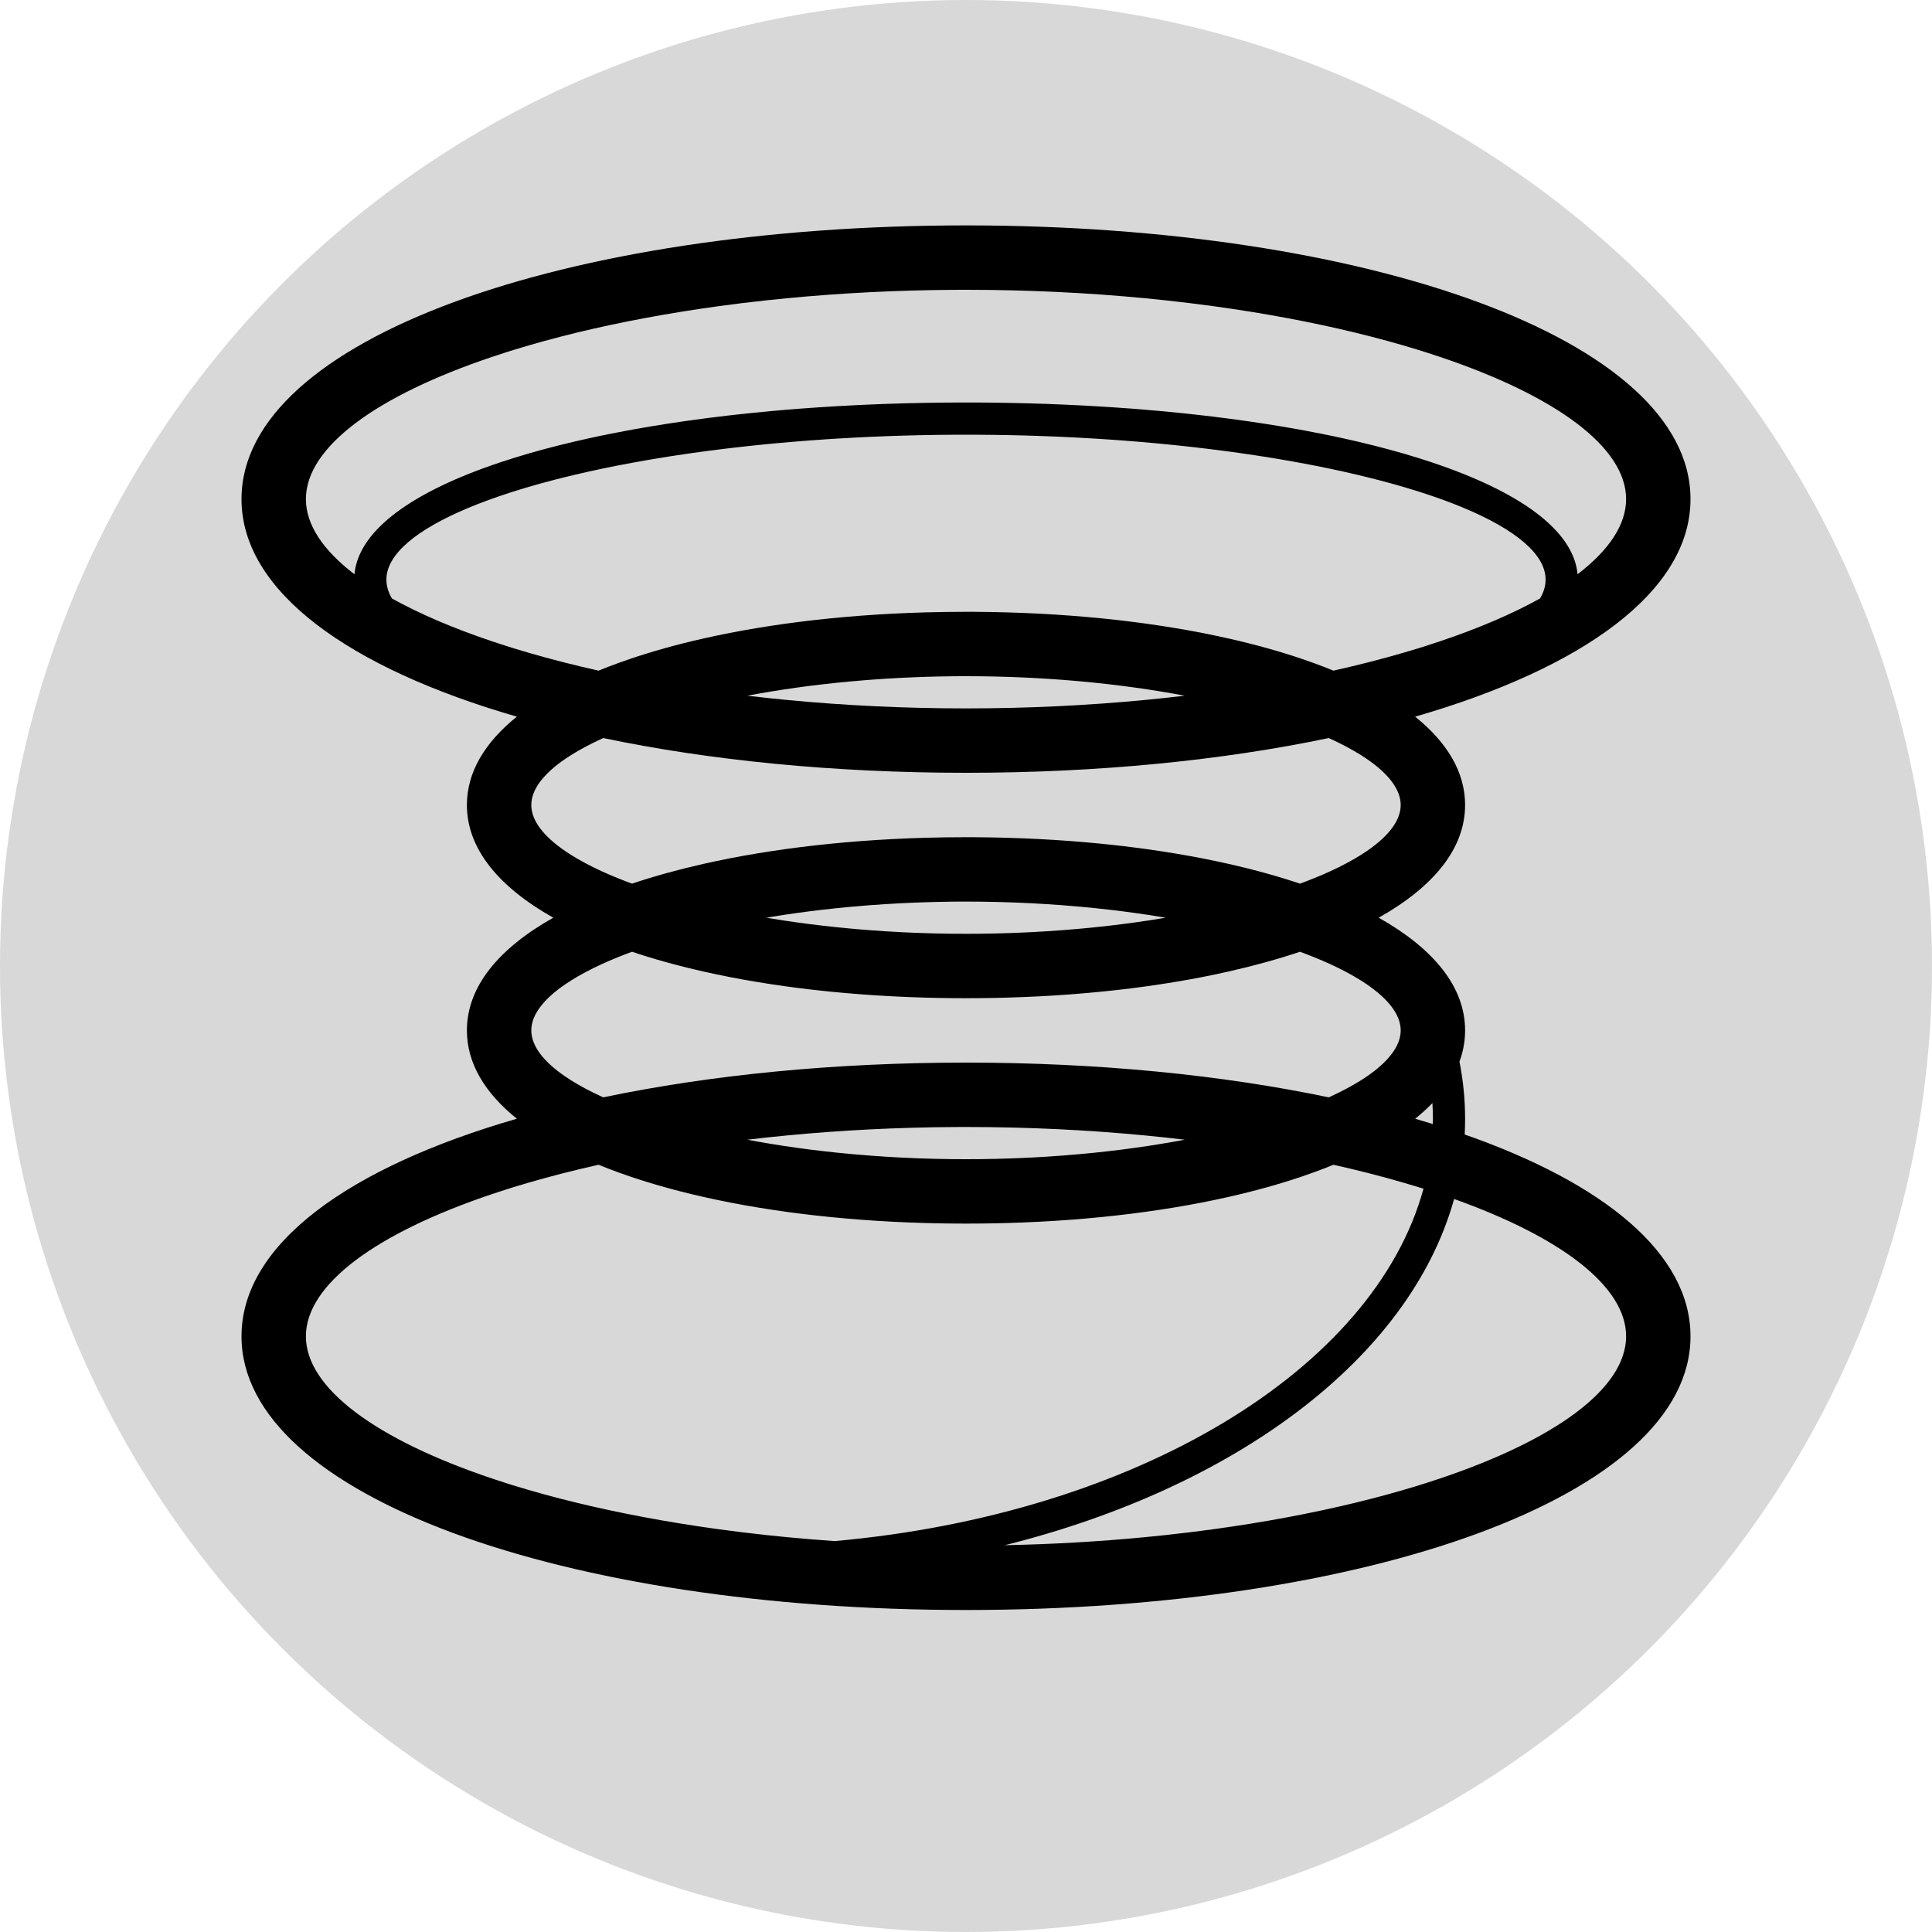
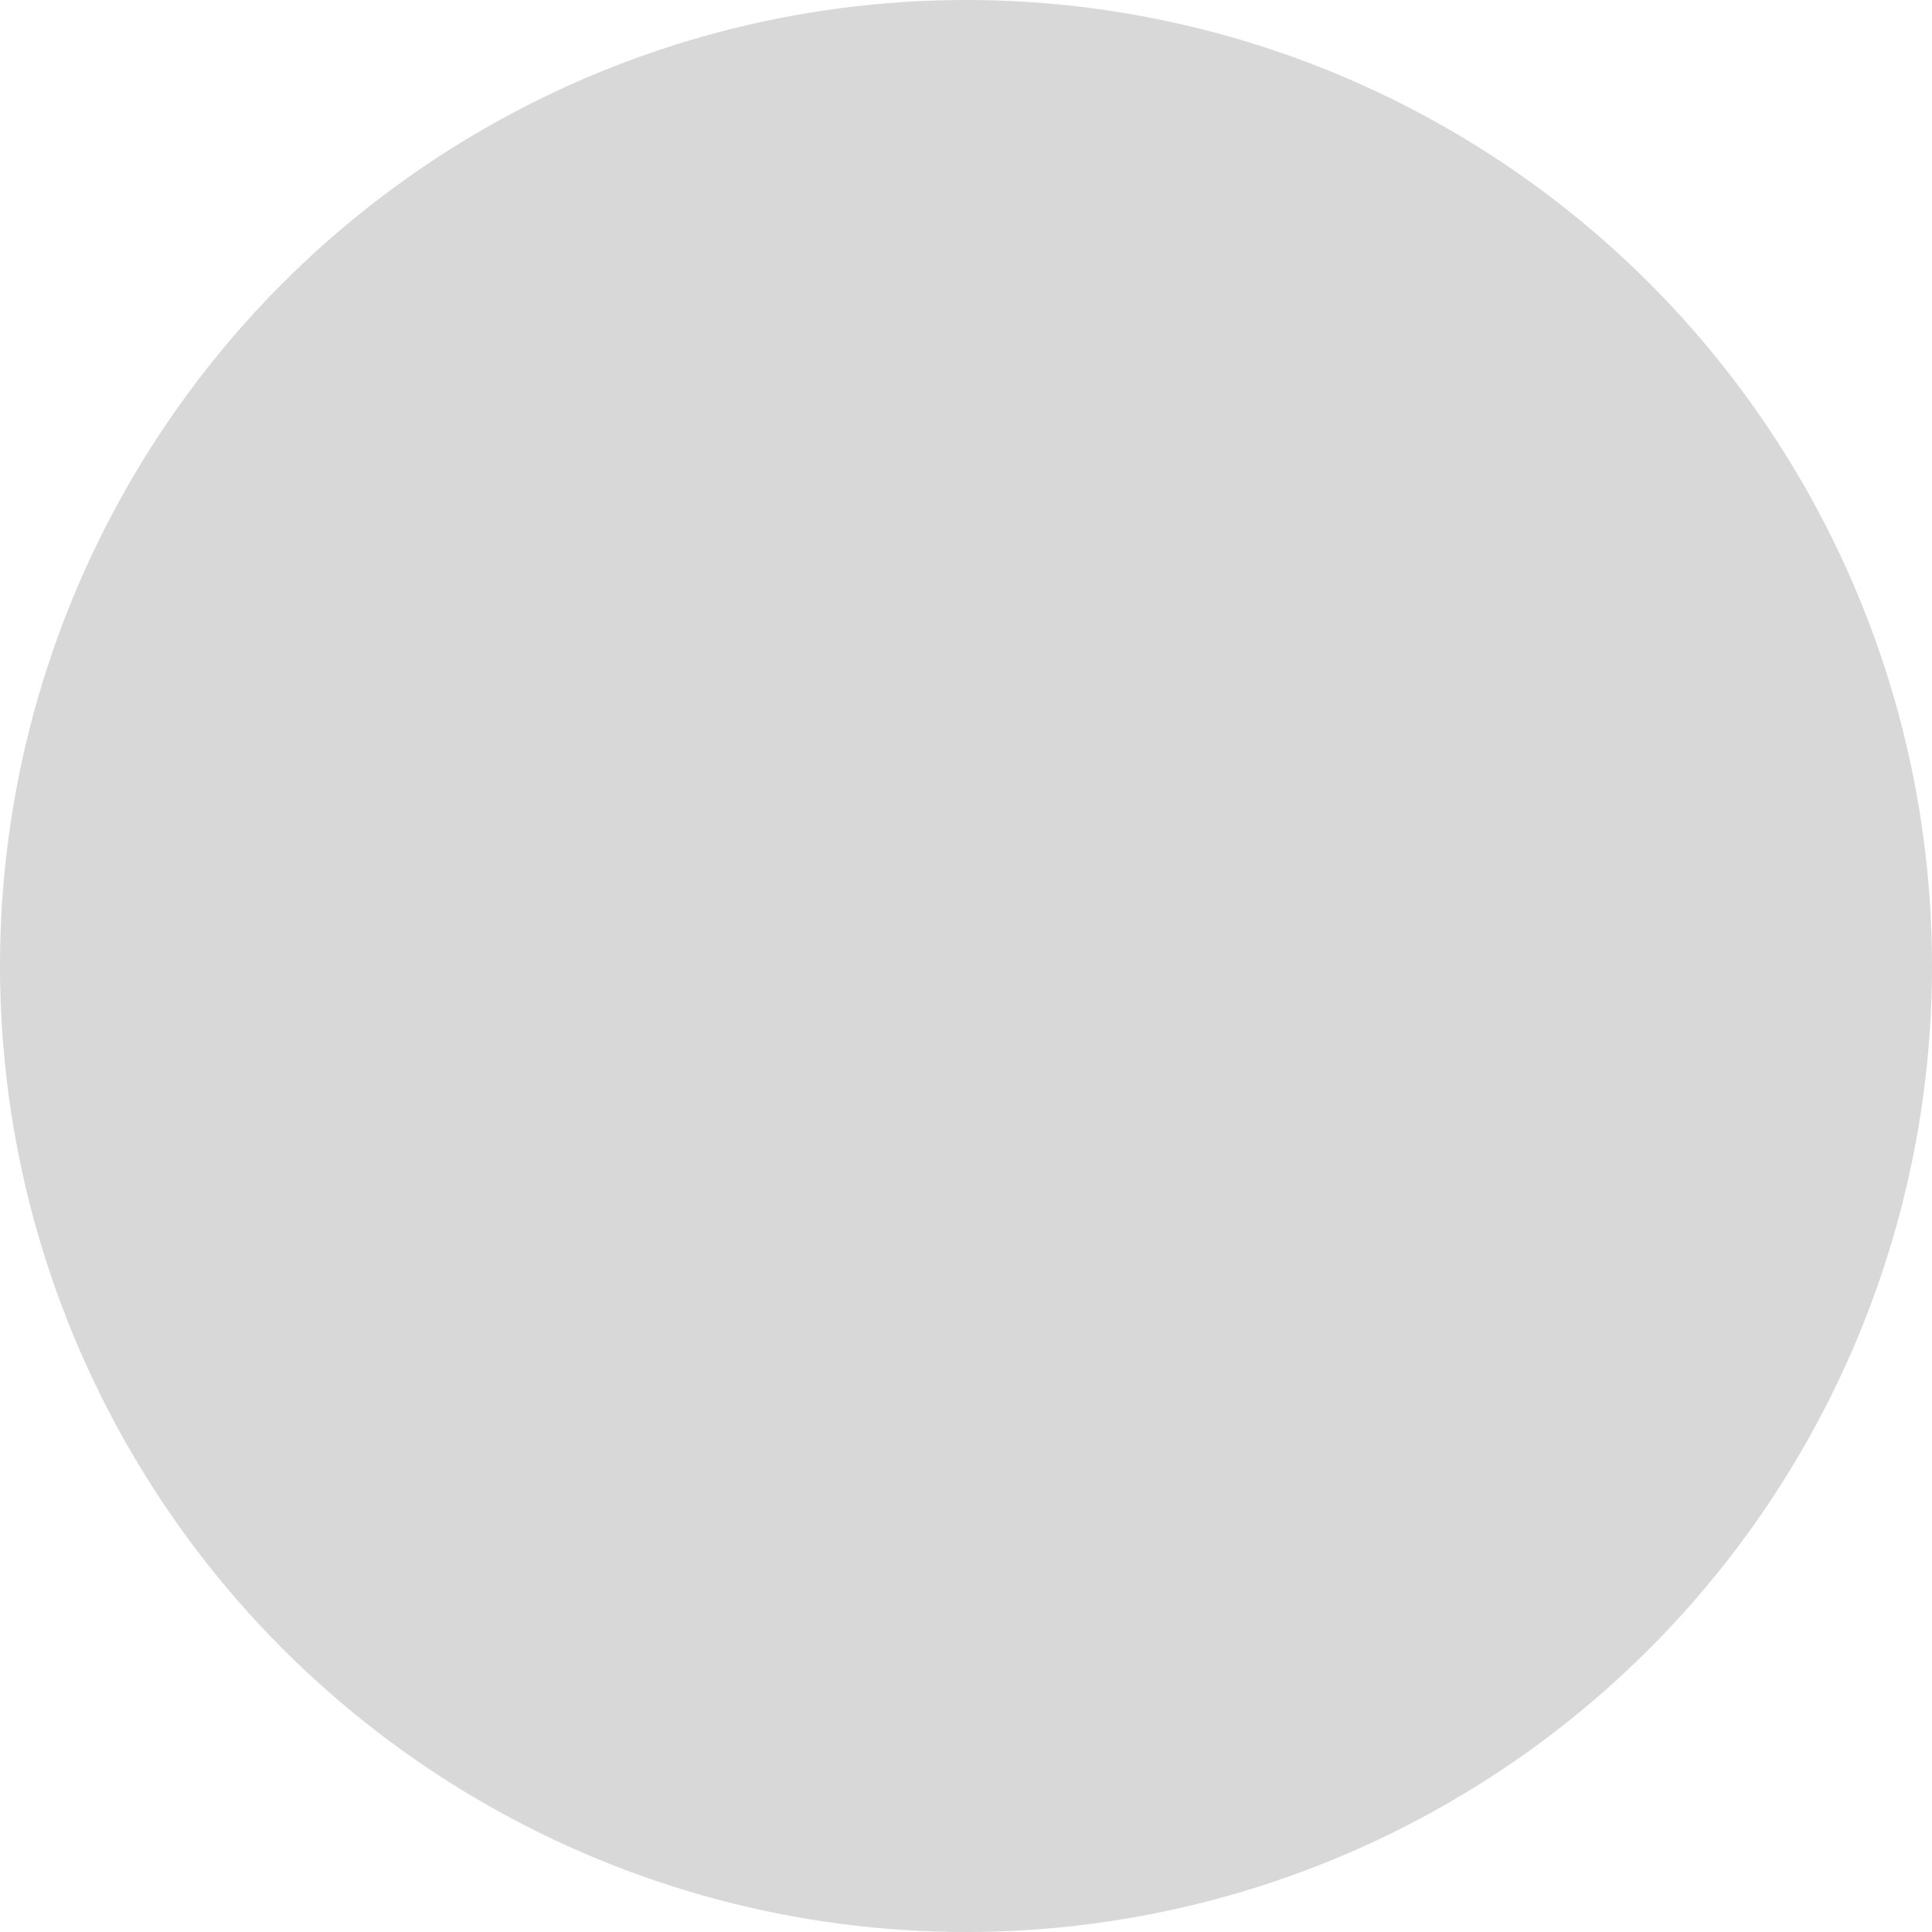
<svg xmlns="http://www.w3.org/2000/svg" xmlns:xlink="http://www.w3.org/1999/xlink" width="120px" height="120px" viewBox="0 0 120 120" version="1.1">
  <title>benefiti-zicano-jezgro</title>
  <defs>
    <circle id="path-1" cx="60" cy="60" r="60" />
  </defs>
  <g id="Page-1" stroke="none" stroke-width="1" fill="none" fill-rule="evenodd">
    <g id="Benefiti-flat" transform="translate(-85, -224)">
      <g id="benefiti-zicano-jezgro" transform="translate(85, 224)">
        <g id="Mask">
          <mask id="mask-2" fill="white">
            <use xlink:href="#path-1" />
          </mask>
          <use fill="#D8D8D8" xlink:href="#path-1" />
        </g>
-         <path d="M60,14 C84.822,14 105,21.039 105,31 C105,36.735 98.311,41.502 87.898,44.514 C89.885,46.112 91,47.959 91,50 C91,52.72 89.019,55.096 85.634,57 C89.019,58.904 91,61.28 91,64 C91,64.668 90.88,65.316 90.65,65.941 C90.883,67.113 91,68.302 91,69.5 C91,69.823 90.992,70.145 90.975,70.466 C99.61,73.484 105,77.852 105,83 C105,92.961 84.822,100 60,100 C35.178,100 15,92.961 15,83 C15,77.265 21.689,72.498 32.102,69.486 C30.115,67.888 29,66.041 29,64 C29,61.28 30.981,58.904 34.366,57 C30.981,55.096 29,52.72 29,50 C29,47.959 30.115,46.112 32.102,44.513 C21.689,41.502 15,36.735 15,31 C15,21.039 35.178,14 60,14 Z M90.317,74.471 L90.293,74.557 C87.509,84.383 76.748,92.394 62.412,95.975 C65.413,95.916 68.326,95.744 71.118,95.476 L71.118,95.476 L72.358,95.35 C73.383,95.24 74.392,95.116 75.381,94.981 L75.381,94.981 L76.558,94.812 C76.948,94.754 77.334,94.694 77.717,94.632 L77.717,94.632 L78.855,94.441 C81.864,93.916 84.655,93.275 87.17,92.543 L87.17,92.543 L88.099,92.265 C88.252,92.217 88.404,92.17 88.555,92.122 L88.555,92.122 L89.444,91.831 C96.6,89.424 101,86.238 101,83 C101,79.896 96.956,76.84 90.317,74.471 Z M82.822,72.345 L82.245,72.575 C82.024,72.66 81.8,72.744 81.572,72.827 L81.572,72.827 L80.878,73.07 C79.471,73.548 77.945,73.973 76.319,74.34 L76.319,74.34 L75.497,74.519 C75.221,74.577 74.942,74.634 74.66,74.689 L74.66,74.689 L73.807,74.849 L72.939,74.998 L72.056,75.138 L71.16,75.268 C70.858,75.31 70.555,75.35 70.249,75.388 L70.249,75.388 L69.326,75.497 L68.39,75.596 L67.442,75.684 L66.482,75.762 C66.16,75.786 65.837,75.809 65.512,75.829 L65.512,75.829 L64.531,75.885 C64.202,75.902 63.872,75.917 63.54,75.93 L63.54,75.93 L62.539,75.964 C62.037,75.979 61.531,75.989 61.022,75.994 L61.022,75.994 L60,76 L58.978,75.994 C58.469,75.989 57.963,75.979 57.461,75.964 L57.461,75.964 L56.46,75.93 C56.128,75.917 55.798,75.902 55.469,75.885 L55.469,75.885 L54.488,75.829 C54.163,75.809 53.84,75.786 53.518,75.762 L53.518,75.762 L52.558,75.684 L51.61,75.596 L50.674,75.497 L50.674,75.497 L50.211,75.444 L49.294,75.329 C49.142,75.309 48.991,75.289 48.84,75.268 L48.84,75.268 L47.944,75.138 L47.061,74.998 L46.193,74.849 L45.34,74.689 C45.058,74.634 44.779,74.577 44.503,74.519 L44.503,74.519 L43.681,74.34 C42.055,73.973 40.529,73.548 39.122,73.07 L39.122,73.07 L38.428,72.827 C38.2,72.744 37.976,72.66 37.755,72.575 L37.755,72.575 L37.178,72.345 C35.653,72.686 34.201,73.058 32.83,73.457 L32.83,73.457 L31.901,73.735 C31.748,73.783 31.596,73.83 31.445,73.878 L31.445,73.878 L30.556,74.169 C23.4,76.576 19,79.762 19,83 C19,86.238 23.4,89.424 30.556,91.831 L30.556,91.831 L31.445,92.122 C31.596,92.17 31.748,92.217 31.901,92.265 L31.901,92.265 L32.83,92.543 C35.345,93.275 38.136,93.916 41.145,94.441 L41.145,94.441 L42.283,94.632 C42.666,94.694 43.052,94.754 43.442,94.812 L43.442,94.812 L44.619,94.981 C45.608,95.116 46.617,95.24 47.642,95.35 L47.642,95.35 L48.882,95.476 C49.855,95.569 50.842,95.651 51.843,95.72 C70.562,94.044 85.348,85.077 88.415,73.834 C88.31,73.801 88.205,73.768 88.099,73.735 L88.099,73.735 L87.17,73.457 C85.799,73.058 84.347,72.686 82.822,72.345 Z M60,70 L59.321,70.002 C55.707,70.022 52.209,70.205 48.882,70.524 L48.882,70.524 L47.642,70.65 C47.231,70.694 46.822,70.741 46.416,70.789 L47.119,70.918 L47.892,71.049 L48.679,71.174 L49.48,71.29 L50.295,71.399 L51.122,71.499 L51.962,71.591 L52.814,71.674 C52.957,71.687 53.1,71.7 53.244,71.712 L53.244,71.712 L54.113,71.782 L54.993,71.843 L55.883,71.894 L56.782,71.935 C56.933,71.941 57.084,71.947 57.235,71.952 L57.235,71.952 L58.149,71.979 L59.07,71.995 L60,72 L60.93,71.995 L61.851,71.979 L62.765,71.952 C62.916,71.947 63.067,71.941 63.218,71.935 L63.218,71.935 L64.117,71.894 L65.007,71.843 L65.887,71.782 C66.033,71.771 66.178,71.76 66.323,71.748 L66.323,71.748 L67.186,71.674 L68.038,71.591 L68.878,71.499 L69.705,71.399 L70.52,71.29 L71.321,71.174 L72.108,71.049 L72.881,70.918 L73.584,70.789 C73.178,70.741 72.769,70.694 72.358,70.65 L72.358,70.65 L71.118,70.524 C67.584,70.185 63.855,70 60,70 L60,70 Z M88.97,68.512 L88.836,68.65 C88.549,68.936 88.236,69.215 87.898,69.487 C88.269,69.594 88.636,69.703 88.997,69.815 L89,69.5 L89,69.5 C89,69.17 88.99,68.841 88.97,68.512 Z M80.743,59.116 C79.373,59.575 77.893,59.984 76.319,60.34 L76.319,60.34 L75.497,60.519 C75.221,60.577 74.942,60.634 74.66,60.689 L74.66,60.689 L73.807,60.849 L72.939,60.998 L72.056,61.138 L71.16,61.268 C70.858,61.31 70.555,61.35 70.249,61.388 L70.249,61.388 L69.326,61.497 L68.39,61.596 L67.442,61.684 L66.482,61.762 C66.16,61.786 65.837,61.809 65.512,61.829 L65.512,61.829 L64.531,61.885 C64.202,61.902 63.872,61.917 63.54,61.93 L63.54,61.93 L62.539,61.964 C62.037,61.979 61.531,61.989 61.022,61.994 L61.022,61.994 L60,62 L58.978,61.994 C58.469,61.989 57.963,61.979 57.461,61.964 L57.461,61.964 L56.46,61.93 C56.128,61.917 55.798,61.902 55.469,61.885 L55.469,61.885 L54.488,61.829 C54.163,61.809 53.84,61.786 53.518,61.762 L53.518,61.762 L52.558,61.684 L51.61,61.596 L50.674,61.497 L50.674,61.497 L50.211,61.444 L49.294,61.329 C49.142,61.309 48.991,61.289 48.84,61.268 L48.84,61.268 L47.944,61.138 L47.061,60.998 L46.193,60.849 L45.34,60.689 C45.058,60.634 44.779,60.577 44.503,60.519 L44.503,60.519 L43.681,60.34 C42.055,59.973 40.529,59.548 39.122,59.07 L39.257,59.115 L38.885,59.254 L38.357,59.462 L37.85,59.674 L37.365,59.889 C36.655,60.216 36.022,60.553 35.472,60.899 L35.472,60.899 L35.118,61.13 C33.754,62.06 33,63.04 33,64 C33,64.96 33.754,65.94 35.118,66.87 L35.118,66.87 L35.472,67.101 C36.022,67.447 36.655,67.784 37.365,68.111 L37.365,68.111 L37.471,68.158 C44.1,66.769 51.796,66 60,66 C68.204,66 75.9,66.769 82.529,68.158 L82.635,68.111 C83.345,67.784 83.978,67.447 84.528,67.101 L84.528,67.101 L84.882,66.87 C86.246,65.94 87,64.96 87,64 C87,63.04 86.246,62.06 84.882,61.13 L84.882,61.13 L84.528,60.899 C83.978,60.553 83.345,60.216 82.635,59.889 L82.635,59.889 L82.15,59.674 L81.643,59.462 L81.115,59.254 Z M60,56 L59.534,56.001 L59.534,56.001 L59.07,56.005 L58.149,56.021 L57.235,56.048 C57.084,56.053 56.933,56.059 56.782,56.065 L56.782,56.065 L55.883,56.106 L54.993,56.157 L54.113,56.218 C53.967,56.229 53.822,56.24 53.677,56.252 L53.677,56.252 L52.814,56.326 L51.962,56.409 L51.122,56.501 L50.295,56.601 L49.48,56.71 L48.679,56.826 L47.892,56.951 L47.602,57 L47.892,57.049 L48.679,57.174 L49.48,57.29 L50.295,57.399 L51.122,57.499 L51.962,57.591 L52.814,57.674 C52.957,57.687 53.1,57.7 53.244,57.712 L53.244,57.712 L54.113,57.782 L54.993,57.843 L55.883,57.894 L56.782,57.935 C56.933,57.941 57.084,57.947 57.235,57.952 L57.235,57.952 L58.149,57.979 L59.07,57.995 L60,58 L60.93,57.995 L61.851,57.979 L62.765,57.952 C62.916,57.947 63.067,57.941 63.218,57.935 L63.218,57.935 L64.117,57.894 L65.007,57.843 L65.887,57.782 C66.033,57.771 66.178,57.76 66.323,57.748 L66.323,57.748 L67.186,57.674 L68.038,57.591 L68.878,57.499 L69.705,57.399 L70.52,57.29 L71.321,57.174 L72.108,57.049 L72.397,57 L72.108,56.951 L71.321,56.826 L70.52,56.71 L69.705,56.601 L68.878,56.501 L68.038,56.409 L67.186,56.326 C67.043,56.313 66.9,56.3 66.756,56.288 L66.756,56.288 L65.887,56.218 L65.007,56.157 L64.117,56.106 L63.218,56.065 C63.067,56.059 62.916,56.053 62.765,56.048 L62.765,56.048 L61.851,56.021 L60.93,56.005 C60.621,56.002 60.311,56 60,56 L60,56 Z M82.529,45.842 C75.9,47.231 68.204,48 60,48 C51.796,48 44.1,47.231 37.471,45.842 L37.365,45.889 C36.655,46.216 36.022,46.553 35.472,46.899 L35.472,46.899 L35.118,47.13 C33.754,48.06 33,49.04 33,50 C33,50.96 33.754,51.94 35.118,52.87 L35.118,52.87 L35.472,53.101 C36.022,53.447 36.655,53.784 37.365,54.111 L37.365,54.111 L37.85,54.326 L38.357,54.538 L38.885,54.746 L39.257,54.884 C40.627,54.425 42.107,54.016 43.681,53.66 L43.681,53.66 L44.503,53.481 C44.779,53.423 45.058,53.366 45.34,53.311 L45.34,53.311 L46.193,53.151 L47.061,53.002 L47.944,52.862 L48.84,52.732 C49.142,52.69 49.445,52.65 49.751,52.612 L49.751,52.612 L50.674,52.503 L51.61,52.404 L52.558,52.316 L53.518,52.238 C53.84,52.214 54.163,52.191 54.488,52.171 L54.488,52.171 L55.469,52.115 C55.798,52.098 56.128,52.083 56.46,52.07 L56.46,52.07 L57.461,52.036 C58.298,52.012 59.145,52 60,52 L60,52 L60.512,52.001 C61.193,52.005 61.869,52.017 62.539,52.036 L62.539,52.036 L63.54,52.07 C63.872,52.083 64.202,52.098 64.531,52.115 L64.531,52.115 L65.512,52.171 C65.837,52.191 66.16,52.214 66.482,52.238 L66.482,52.238 L67.442,52.316 L68.39,52.404 L69.326,52.503 L69.326,52.503 L69.789,52.556 L70.706,52.671 C70.858,52.691 71.009,52.711 71.16,52.732 L71.16,52.732 L72.056,52.862 L72.939,53.002 L73.807,53.151 L74.66,53.311 C74.942,53.366 75.221,53.423 75.497,53.481 L75.497,53.481 L76.319,53.66 C77.945,54.027 79.471,54.452 80.878,54.93 L80.742,54.884 L81.115,54.746 L81.643,54.538 L82.15,54.326 L82.635,54.111 C83.345,53.784 83.978,53.447 84.528,53.101 L84.528,53.101 L84.882,52.87 C86.246,51.94 87,50.96 87,50 C87,49.04 86.246,48.06 84.882,47.13 L84.882,47.13 L84.528,46.899 C83.978,46.553 83.345,46.216 82.635,45.889 L82.635,45.889 Z M60,42 L59.534,42.001 L59.534,42.001 L59.07,42.005 L58.149,42.021 L57.235,42.048 C57.084,42.053 56.933,42.059 56.782,42.065 L56.782,42.065 L55.883,42.106 L54.993,42.157 L54.113,42.218 C53.967,42.229 53.822,42.24 53.677,42.252 L53.677,42.252 L52.814,42.326 L51.962,42.409 L51.122,42.501 L50.295,42.601 L49.48,42.71 L48.679,42.826 L47.892,42.951 L47.119,43.082 L46.416,43.211 C46.822,43.259 47.231,43.306 47.642,43.35 L47.642,43.35 L48.882,43.476 C52.416,43.815 56.145,44 60,44 C63.855,44 67.584,43.815 71.118,43.476 L71.118,43.476 L72.358,43.35 C72.769,43.306 73.178,43.259 73.584,43.211 L72.881,43.082 L72.108,42.951 L71.321,42.826 L70.52,42.71 L69.705,42.601 L68.878,42.501 L68.038,42.409 L67.186,42.326 C67.043,42.313 66.9,42.3 66.756,42.288 L66.756,42.288 L65.887,42.218 L65.007,42.157 L64.117,42.106 L63.218,42.065 C63.067,42.059 62.916,42.053 62.765,42.048 L62.765,42.048 L61.851,42.021 L60.93,42.005 C60.621,42.002 60.311,42 60,42 L60,42 Z M60.593,27.001 L59.407,27.001 L58.227,27.012 C57.836,27.017 57.446,27.024 57.058,27.032 L57.058,27.032 L55.898,27.063 C55.705,27.069 55.514,27.075 55.322,27.082 L55.322,27.082 L54.179,27.127 L53.047,27.182 L51.928,27.246 L51.928,27.246 L51.373,27.281 L50.273,27.359 L49.187,27.446 L48.116,27.541 C47.939,27.557 47.762,27.574 47.586,27.591 L47.586,27.591 L46.537,27.699 L45.504,27.815 C45.334,27.835 45.163,27.855 44.994,27.876 L44.994,27.876 L43.986,28.003 L42.996,28.139 C42.832,28.162 42.67,28.185 42.507,28.209 L42.507,28.209 L41.544,28.355 L40.6,28.509 C40.444,28.535 40.29,28.561 40.135,28.588 L40.135,28.588 L39.221,28.752 L38.327,28.922 L37.454,29.099 L36.602,29.282 L35.773,29.472 L34.967,29.667 C34.834,29.699 34.703,29.733 34.572,29.766 L34.572,29.766 L33.801,29.97 C33.675,30.004 33.549,30.038 33.425,30.073 L33.425,30.073 L32.691,30.285 L31.982,30.501 C31.866,30.537 31.751,30.574 31.637,30.611 L31.637,30.611 L30.967,30.835 L30.324,31.063 C30.115,31.14 29.909,31.217 29.709,31.295 L29.709,31.295 L29.121,31.532 C25.872,32.885 24,34.428 24,36 C24,36.393 24.117,36.785 24.344,37.172 C26.063,38.127 28.154,39.023 30.556,39.831 L30.556,39.831 L31.445,40.122 C31.596,40.17 31.748,40.217 31.901,40.265 L31.901,40.265 L32.83,40.543 C34.201,40.942 35.653,41.314 37.178,41.655 L37.755,41.425 C37.976,41.34 38.2,41.256 38.428,41.173 L38.428,41.173 L39.122,40.93 C40.529,40.452 42.055,40.027 43.681,39.66 L43.681,39.66 L44.503,39.481 C44.779,39.423 45.058,39.366 45.34,39.311 L45.34,39.311 L46.193,39.151 L47.061,39.002 L47.944,38.862 L48.84,38.732 C49.142,38.69 49.445,38.65 49.751,38.612 L49.751,38.612 L50.674,38.503 L51.61,38.404 L52.558,38.316 L53.518,38.238 C53.84,38.214 54.163,38.191 54.488,38.171 L54.488,38.171 L55.469,38.115 C55.798,38.098 56.128,38.083 56.46,38.07 L56.46,38.07 L57.461,38.036 C58.298,38.012 59.145,38 60,38 L60,38 L60.512,38.001 C61.193,38.005 61.869,38.017 62.539,38.036 L62.539,38.036 L63.54,38.07 C63.872,38.083 64.202,38.098 64.531,38.115 L64.531,38.115 L65.512,38.171 C65.837,38.191 66.16,38.214 66.482,38.238 L66.482,38.238 L67.442,38.316 L68.39,38.404 L69.326,38.503 L69.326,38.503 L69.789,38.556 L70.706,38.671 C70.858,38.691 71.009,38.711 71.16,38.732 L71.16,38.732 L72.056,38.862 L72.939,39.002 L73.807,39.151 L74.66,39.311 C74.942,39.366 75.221,39.423 75.497,39.481 L75.497,39.481 L76.319,39.66 C77.945,40.027 79.471,40.452 80.878,40.93 L80.878,40.93 L81.572,41.173 C81.8,41.256 82.024,41.34 82.245,41.425 L82.245,41.425 L82.822,41.655 C84.347,41.314 85.799,40.942 87.17,40.543 L87.17,40.543 L88.099,40.265 C88.252,40.217 88.404,40.17 88.555,40.122 L88.555,40.122 L89.444,39.831 C91.846,39.023 93.937,38.127 95.656,37.171 C95.883,36.785 96,36.393 96,36 C96,34.428 94.128,32.885 90.879,31.532 L90.879,31.532 L90.291,31.295 C90.091,31.217 89.885,31.14 89.676,31.063 L89.676,31.063 L89.033,30.835 L88.363,30.611 C88.249,30.574 88.134,30.537 88.018,30.501 L88.018,30.501 L87.309,30.285 L86.575,30.073 C86.326,30.004 86.073,29.935 85.816,29.867 L85.816,29.867 L85.033,29.667 L84.227,29.472 L83.398,29.282 L82.546,29.099 L81.673,28.922 L80.779,28.752 C80.628,28.724 80.477,28.697 80.324,28.669 L80.324,28.669 L79.4,28.509 C79.244,28.483 79.087,28.457 78.93,28.431 L78.93,28.431 L77.976,28.281 L77.004,28.139 C76.841,28.116 76.676,28.093 76.511,28.07 L76.511,28.07 L75.512,27.939 L74.496,27.815 C74.325,27.795 74.153,27.775 73.981,27.756 L73.981,27.756 L72.94,27.644 L71.884,27.541 L70.813,27.446 C70.633,27.43 70.452,27.416 70.271,27.401 L70.271,27.401 L69.178,27.319 L68.072,27.246 L66.953,27.182 L65.821,27.127 L64.678,27.082 C64.295,27.068 63.91,27.057 63.524,27.046 L63.524,27.046 L62.359,27.021 C62.164,27.017 61.968,27.014 61.773,27.012 L61.773,27.012 L60.593,27.001 Z M60,18 L59.321,18.002 C55.707,18.022 52.209,18.205 48.882,18.524 L48.882,18.524 L47.642,18.65 C46.617,18.76 45.608,18.884 44.619,19.019 L44.619,19.019 L43.442,19.188 C43.052,19.246 42.666,19.306 42.283,19.368 L42.283,19.368 L41.145,19.559 C38.136,20.084 35.345,20.725 32.83,21.457 L32.83,21.457 L31.901,21.735 C31.748,21.783 31.596,21.83 31.445,21.878 L31.445,21.878 L30.556,22.169 C23.4,24.576 19,27.762 19,31 C19,32.597 20.071,34.182 22.016,35.667 C22.269,32.916 25.65,30.52 31.122,28.7 L31.122,28.7 L31.895,28.451 C33.073,28.083 34.339,27.741 35.685,27.426 L35.685,27.426 L36.594,27.22 C37.054,27.119 37.523,27.021 38,26.927 L38,26.927 L38.964,26.742 C39.127,26.712 39.29,26.682 39.455,26.652 L39.455,26.652 L40.451,26.48 L41.467,26.317 L42.504,26.162 L43.559,26.017 C43.737,25.993 43.915,25.97 44.094,25.947 L44.094,25.947 L45.177,25.816 C45.359,25.794 45.542,25.774 45.725,25.753 L45.725,25.753 L46.835,25.636 L47.96,25.527 C48.149,25.51 48.339,25.493 48.529,25.477 L48.529,25.477 L49.679,25.383 L50.844,25.3 C51.235,25.274 51.628,25.249 52.023,25.226 L52.023,25.226 L53.216,25.163 C53.416,25.153 53.617,25.143 53.818,25.135 L53.818,25.135 L55.031,25.086 L56.256,25.049 C56.667,25.038 57.079,25.029 57.493,25.022 L57.493,25.022 L58.741,25.005 C59.159,25.002 59.579,25 60,25 L60,25 L60.631,25.001 L60.631,25.001 L61.259,25.005 L62.507,25.022 C62.921,25.029 63.333,25.038 63.744,25.049 L63.744,25.049 L64.969,25.086 L66.182,25.135 C66.584,25.152 66.984,25.172 67.382,25.193 L67.382,25.193 L68.568,25.262 L68.568,25.262 L69.156,25.3 L70.321,25.383 C70.514,25.398 70.706,25.413 70.898,25.429 L70.898,25.429 L72.04,25.527 L73.165,25.636 C73.352,25.654 73.537,25.674 73.722,25.693 L73.722,25.693 L74.823,25.816 C75.005,25.837 75.186,25.858 75.367,25.88 L75.367,25.88 L76.441,26.017 L77.496,26.162 L78.533,26.317 L79.549,26.48 L80.545,26.652 C80.71,26.682 80.873,26.712 81.036,26.742 L81.036,26.742 L82,26.927 C82.477,27.021 82.946,27.119 83.406,27.22 L83.406,27.22 L84.315,27.426 C85.661,27.741 86.927,28.083 88.105,28.451 L88.105,28.451 L88.878,28.7 C94.35,30.52 97.731,32.916 97.985,35.666 C99.929,34.182 101,32.597 101,31 C101,27.762 96.6,24.576 89.444,22.169 L89.444,22.169 L88.555,21.878 C88.404,21.83 88.252,21.783 88.099,21.735 L88.099,21.735 L87.17,21.457 C84.655,20.725 81.864,20.084 78.855,19.559 L78.855,19.559 L77.717,19.368 C77.334,19.306 76.948,19.246 76.558,19.188 L76.558,19.188 L75.381,19.019 C74.392,18.884 73.383,18.76 72.358,18.65 L72.358,18.65 L71.118,18.524 C67.584,18.185 63.855,18 60,18 L60,18 Z" id="Combined-Shape" fill="#000000" fill-rule="nonzero" />
      </g>
    </g>
  </g>
</svg>